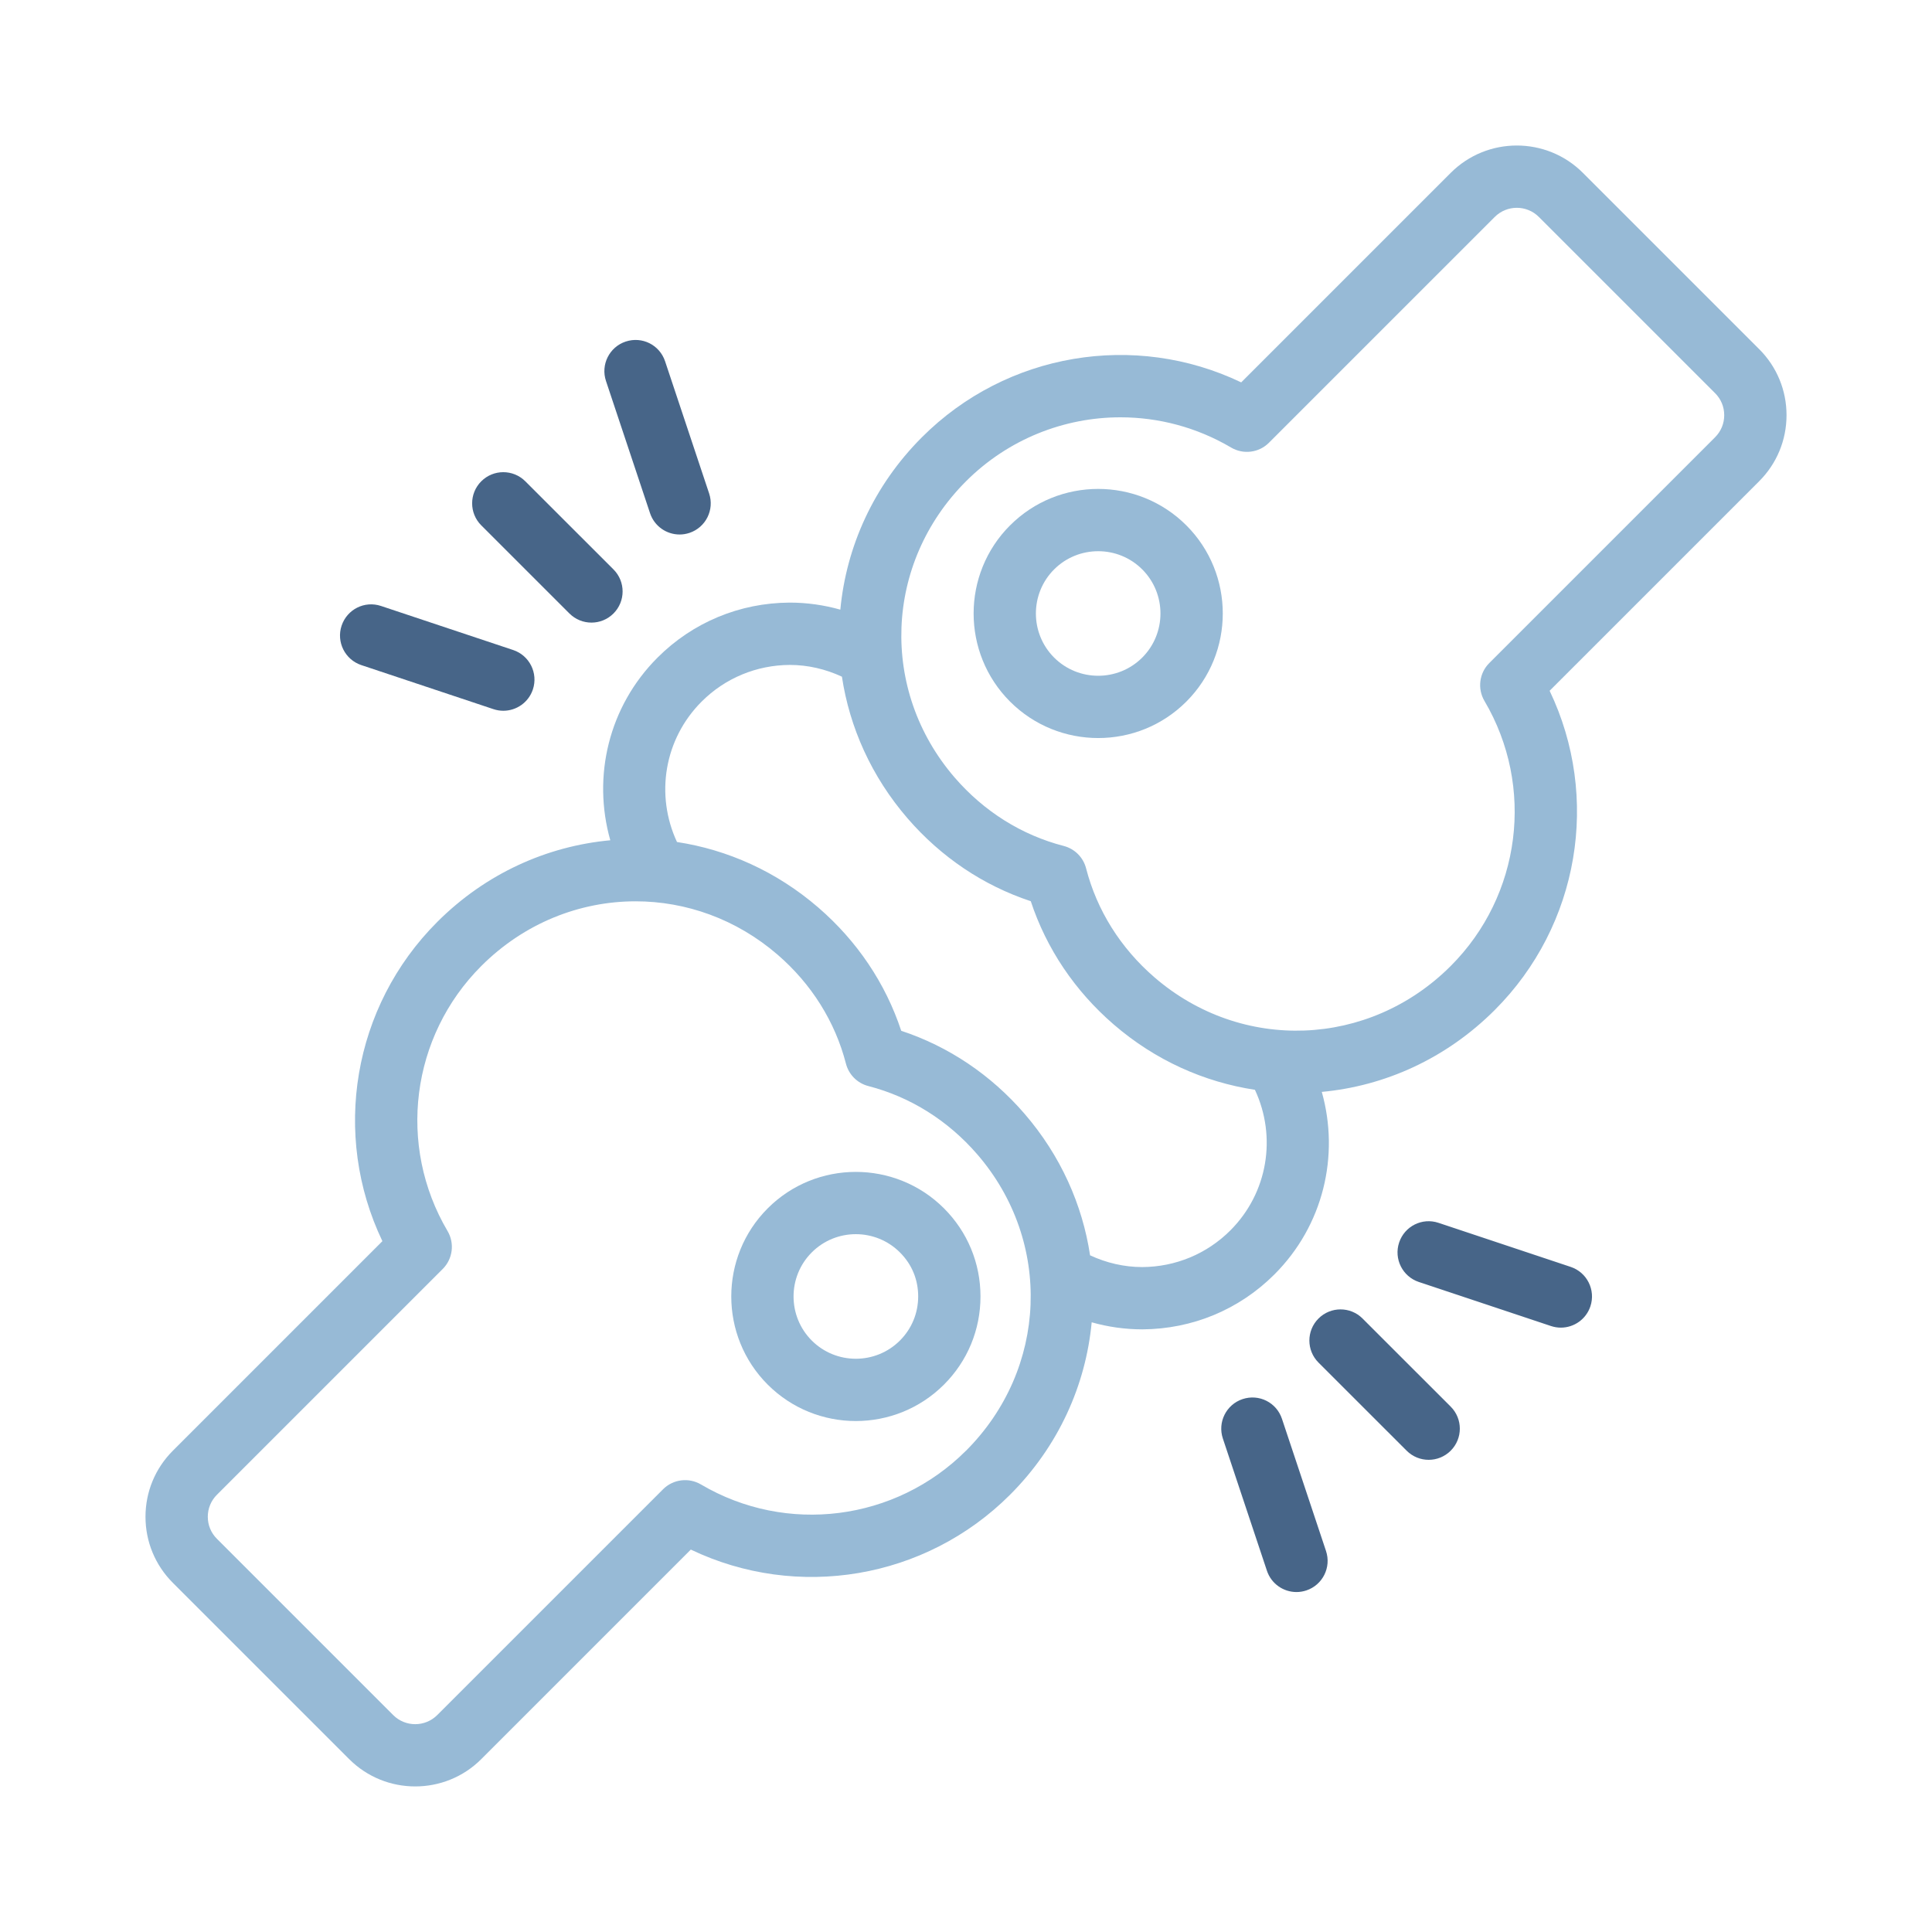
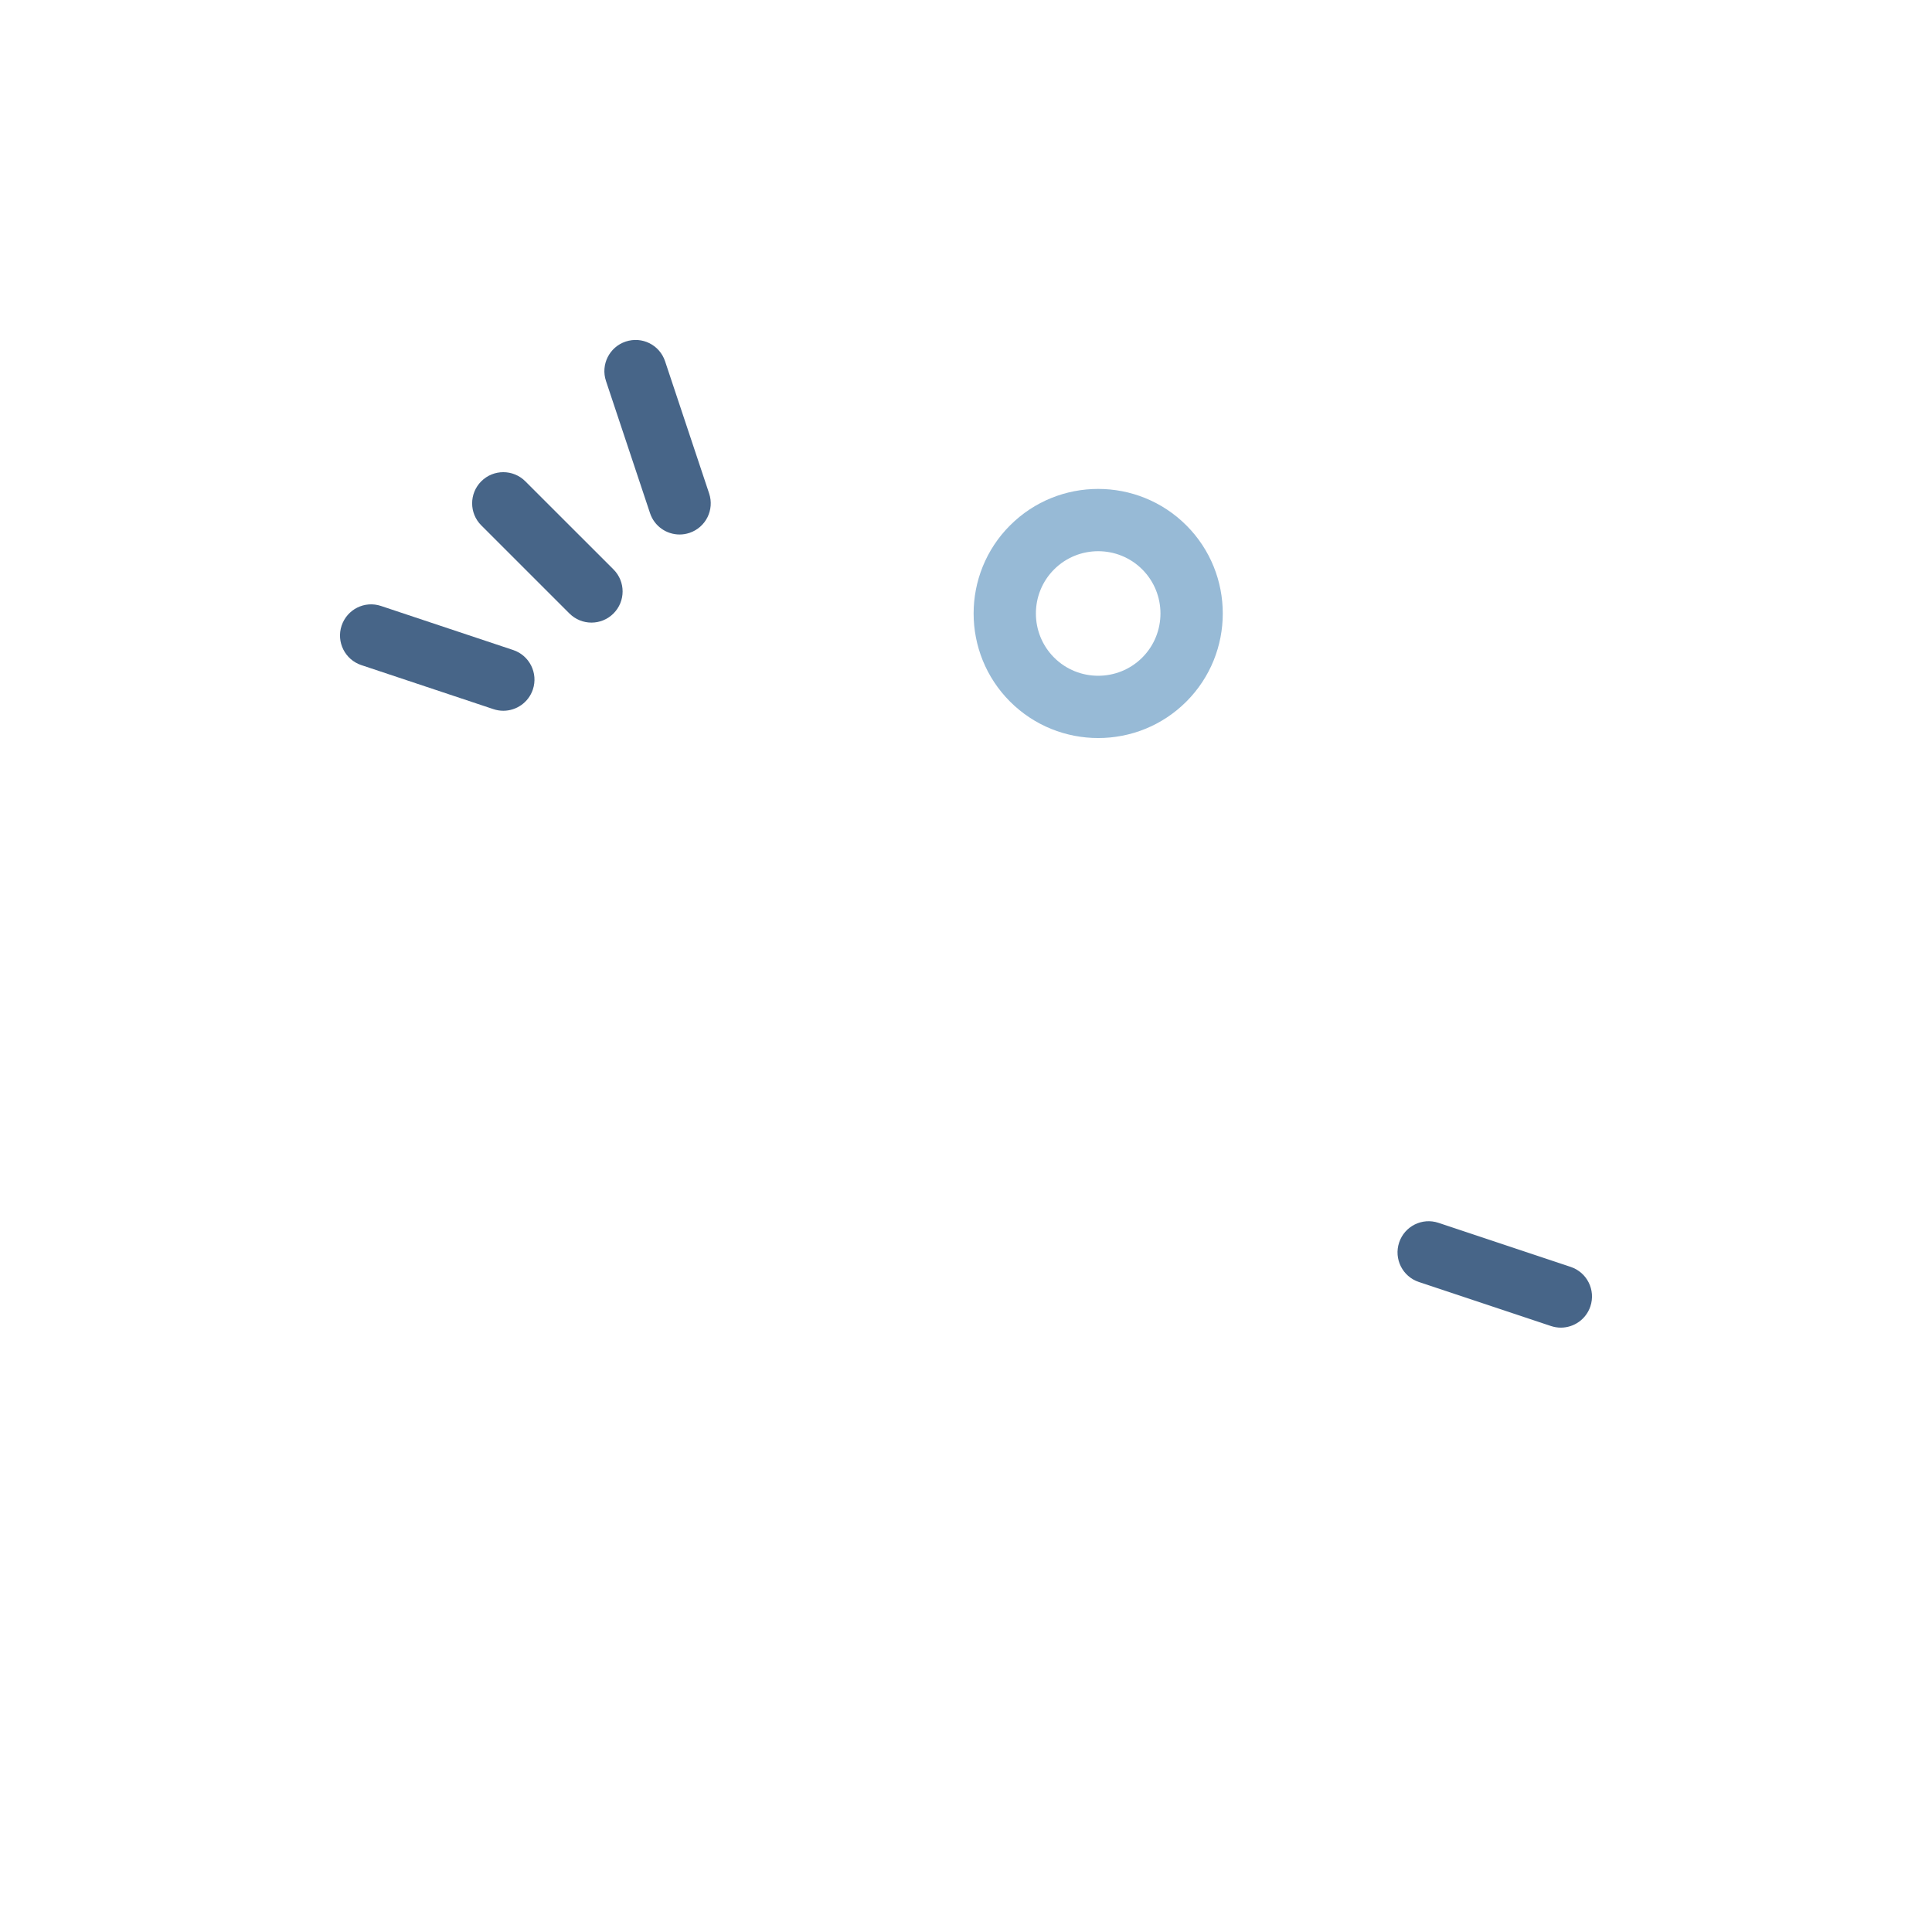
<svg xmlns="http://www.w3.org/2000/svg" id="Layer_1" viewBox="0 0 1080 1080">
  <defs>
    <style>      .cls-1 {        fill: #97bad6;      }      .cls-2 {        fill: #476588;      }    </style>
  </defs>
-   <path class="cls-1" d="M983.38,195.16l-98.53-98.53c-20.38-20.38-53.51-20.38-73.89,0l-117.12,117.12c-59.46-28.46-131.11-16.69-178.46,30.66-27.14,27.14-42.32,61.31-45.63,96.39-9.19-2.6-18.72-3.94-28.36-3.94-27.93.15-54.14,11.06-73.8,30.72-27.36,27.35-36.55,66.44-26.43,102.14-35.2,3.24-69.5,18.42-96.73,45.65-47.35,47.34-59.12,118.99-30.67,178.45l-117.12,117.12c-9.87,9.87-15.31,23-15.31,36.95s5.44,27.08,15.31,36.94l98.53,98.52c10.19,10.19,23.56,15.28,36.94,15.28s26.76-5.09,36.94-15.28l117.12-117.12c59.46,28.46,131.12,16.68,178.46-30.66,27.14-27.14,42.32-61.31,45.63-96.39,9.19,2.6,18.72,3.94,28.36,3.94,27.93-.15,54.14-11.06,73.8-30.72,27.33-27.32,36.53-66.35,26.47-102.02,35.18-3.25,69.48-18.56,96.69-45.78,47.35-47.34,59.12-118.99,30.67-178.45l117.12-117.12c9.87-9.87,15.31-23,15.31-36.95s-5.44-27.08-15.31-36.94ZM540,810.95c-39.38,39.33-100.32,47.11-148.18,18.86-6.82-4.01-15.53-2.93-21.16,2.69l-126.24,126.23c-6.8,6.79-17.83,6.79-24.63,0l-98.53-98.53c-3.3-3.28-5.1-7.65-5.1-12.31s1.8-9.02,5.1-12.31l126.24-126.24c5.61-5.61,6.72-14.32,2.69-21.17-28.25-47.88-20.5-108.82,18.86-148.17,24.02-24.02,55.09-36.16,86.24-36.16,28.1,0,56.28,9.88,79.4,29.84,18.93,16.36,32.15,37.43,38.2,60.91,1.58,6.14,6.38,10.94,12.52,12.52,23.51,6.07,44.56,19.29,60.93,38.22,42.08,48.74,39.36,119.94-6.33,165.63ZM687.79,687.79c-13.13,13.13-30.65,20.41-49.26,20.51-10.08,0-20.01-2.31-29.17-6.57-4.27-28.27-16.44-55.74-36.67-79.17-18.76-21.71-42.42-37.6-68.9-46.34-8.74-26.47-24.63-50.14-46.35-68.9-23.38-20.19-50.78-32.34-79-36.63-12.23-26.28-7.17-57.54,13.77-78.48,13.13-13.13,30.65-20.41,49.26-20.51,10.08,0,20.01,2.31,29.17,6.57,4.27,28.27,16.44,55.74,36.67,79.17,18.76,21.71,42.42,37.6,68.9,46.34,8.74,26.47,24.63,50.14,46.35,68.9,23.36,20.18,50.76,32.23,78.95,36.53,12.29,26.3,7.24,57.61-13.72,78.58ZM958.75,244.42l-126.24,126.24c-5.61,5.61-6.72,14.32-2.69,21.17,28.25,47.88,20.5,108.82-18.86,148.17-45.69,45.68-116.9,48.4-165.63,6.32-18.93-16.36-32.15-37.43-38.2-60.91-1.58-6.14-6.38-10.94-12.52-12.52-23.51-6.07-44.56-19.29-60.93-38.22-42.08-48.74-39.36-119.94,6.33-165.63,23.54-23.52,54.77-35.76,86.32-35.76,21.23,0,42.61,5.54,61.86,16.9,6.85,4.03,15.56,2.95,21.16-2.69l126.24-126.23c6.8-6.79,17.83-6.79,24.63,0l98.53,98.53c3.3,3.28,5.1,7.65,5.1,12.31s-1.8,9.02-5.1,12.31Z" />
-   <path class="cls-2" d="M761.68,737.06c-6.8-6.8-17.83-6.8-24.63,0-6.8,6.8-6.8,17.83,0,24.63l49.28,49.26c3.4,3.4,7.86,5.1,12.31,5.1s8.91-1.7,12.31-5.1c6.8-6.8,6.8-17.83,0-24.63l-49.28-49.26Z" />
-   <path class="cls-2" d="M878.04,708.21l-73.89-24.63c-9.18-3.08-19,1.9-22.03,11.01-3.04,9.13,1.89,18.99,11,22.04l73.89,24.63c1.84.61,3.69.9,5.51.9,7.3,0,14.08-4.62,16.52-11.91,3.04-9.13-1.89-18.99-11-22.04Z" />
-   <path class="cls-2" d="M716.62,793.12c-3.04-9.13-12.82-14.07-22.03-11.01-9.12,3.04-14.05,12.91-11,22.04l24.63,73.9c2.43,7.3,9.22,11.91,16.52,11.91,1.82,0,3.67-.29,5.51-.9,9.12-3.04,14.05-12.91,11-22.04l-24.63-73.9Z" />
+   <path class="cls-2" d="M878.04,708.21l-73.89-24.63c-9.18-3.08-19,1.9-22.03,11.01-3.04,9.13,1.89,18.99,11,22.04l73.89,24.63c1.84.61,3.69.9,5.51.9,7.3,0,14.08-4.62,16.52-11.91,3.04-9.13-1.89-18.99-11-22.04" />
  <path class="cls-2" d="M318.32,342.94c3.4,3.4,7.86,5.1,12.31,5.1s8.91-1.7,12.31-5.1c6.8-6.8,6.8-17.83,0-24.63l-49.28-49.26c-6.8-6.8-17.83-6.8-24.63,0-6.8,6.8-6.8,17.83,0,24.63l49.28,49.26Z" />
  <path class="cls-2" d="M363.38,286.88c2.43,7.3,9.22,11.91,16.52,11.91,1.82,0,3.67-.29,5.51-.9,9.12-3.04,14.05-12.91,11-22.04l-24.63-73.9c-3.04-9.12-12.81-14.07-22.03-11.01-9.12,3.04-14.05,12.91-11,22.04l24.63,73.9Z" />
  <path class="cls-2" d="M201.96,371.79l73.89,24.63c1.84.61,3.69.9,5.51.9,7.3,0,14.08-4.62,16.52-11.91,3.04-9.13-1.89-18.99-11-22.04l-73.89-24.63c-9.2-3.06-18.98,1.9-22.03,11.01-3.04,9.13,1.89,18.99,11,22.04Z" />
-   <path class="cls-1" d="M429.15,675.48c-27.15,27.16-27.15,71.35,0,98.52,13.59,13.58,31.43,20.37,49.26,20.37s35.69-6.79,49.28-20.37c13.17-13.16,20.41-30.66,20.41-49.27s-7.25-36.1-20.41-49.26c-27.18-27.16-71.39-27.16-98.53,0ZM503.06,749.37c-13.56,13.56-35.69,13.59-49.28,0-13.57-13.58-13.57-35.69,0-49.27,6.79-6.8,15.72-10.19,24.63-10.19s17.86,3.4,24.65,10.19,10.21,15.33,10.21,24.63-3.62,18.06-10.21,24.64Z" />
  <path class="cls-1" d="M564.63,293.68c-27.16,27.16-27.16,71.36,0,98.52,13.59,13.58,31.43,20.37,49.28,20.37s35.67-6.79,49.26-20.37c27.16-27.16,27.16-71.36,0-98.52-27.18-27.16-71.39-27.16-98.53,0ZM638.53,367.58c-13.56,13.56-35.69,13.58-49.28,0-13.57-13.58-13.57-35.69,0-49.27,6.79-6.79,15.72-10.18,24.65-10.18s17.84,3.39,24.63,10.18c13.57,13.58,13.57,35.69,0,49.27Z" />
</svg>